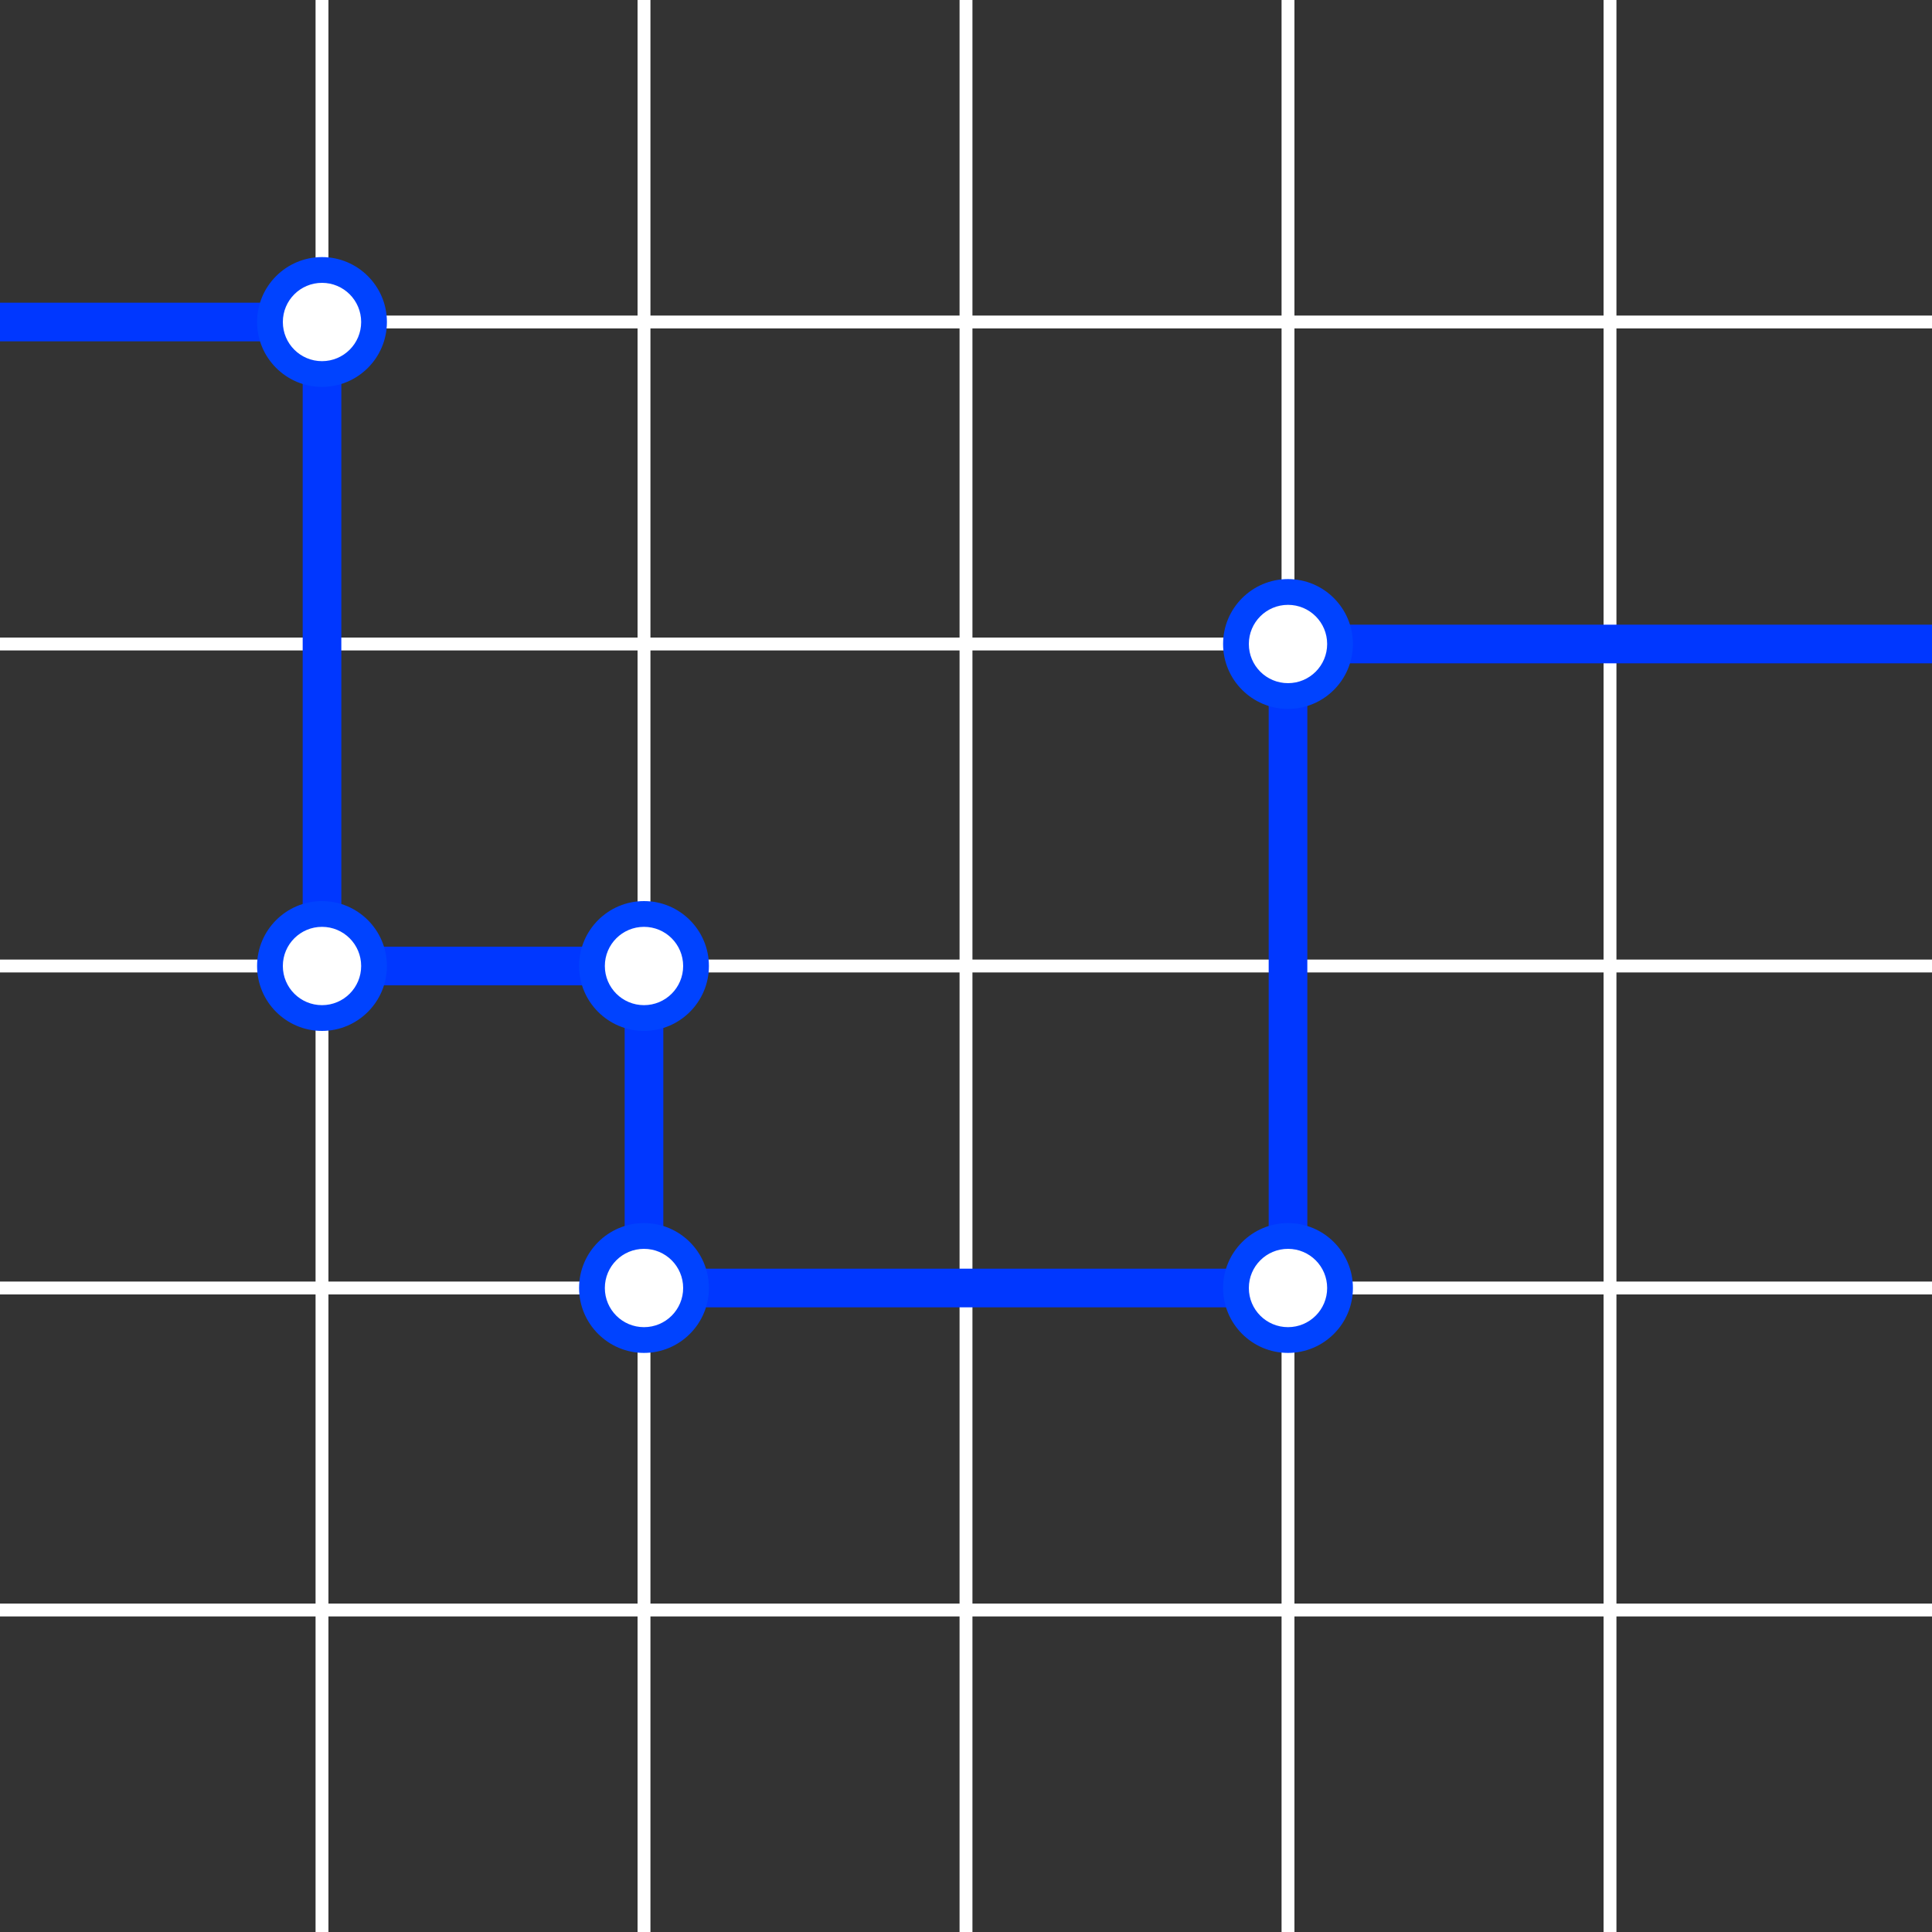
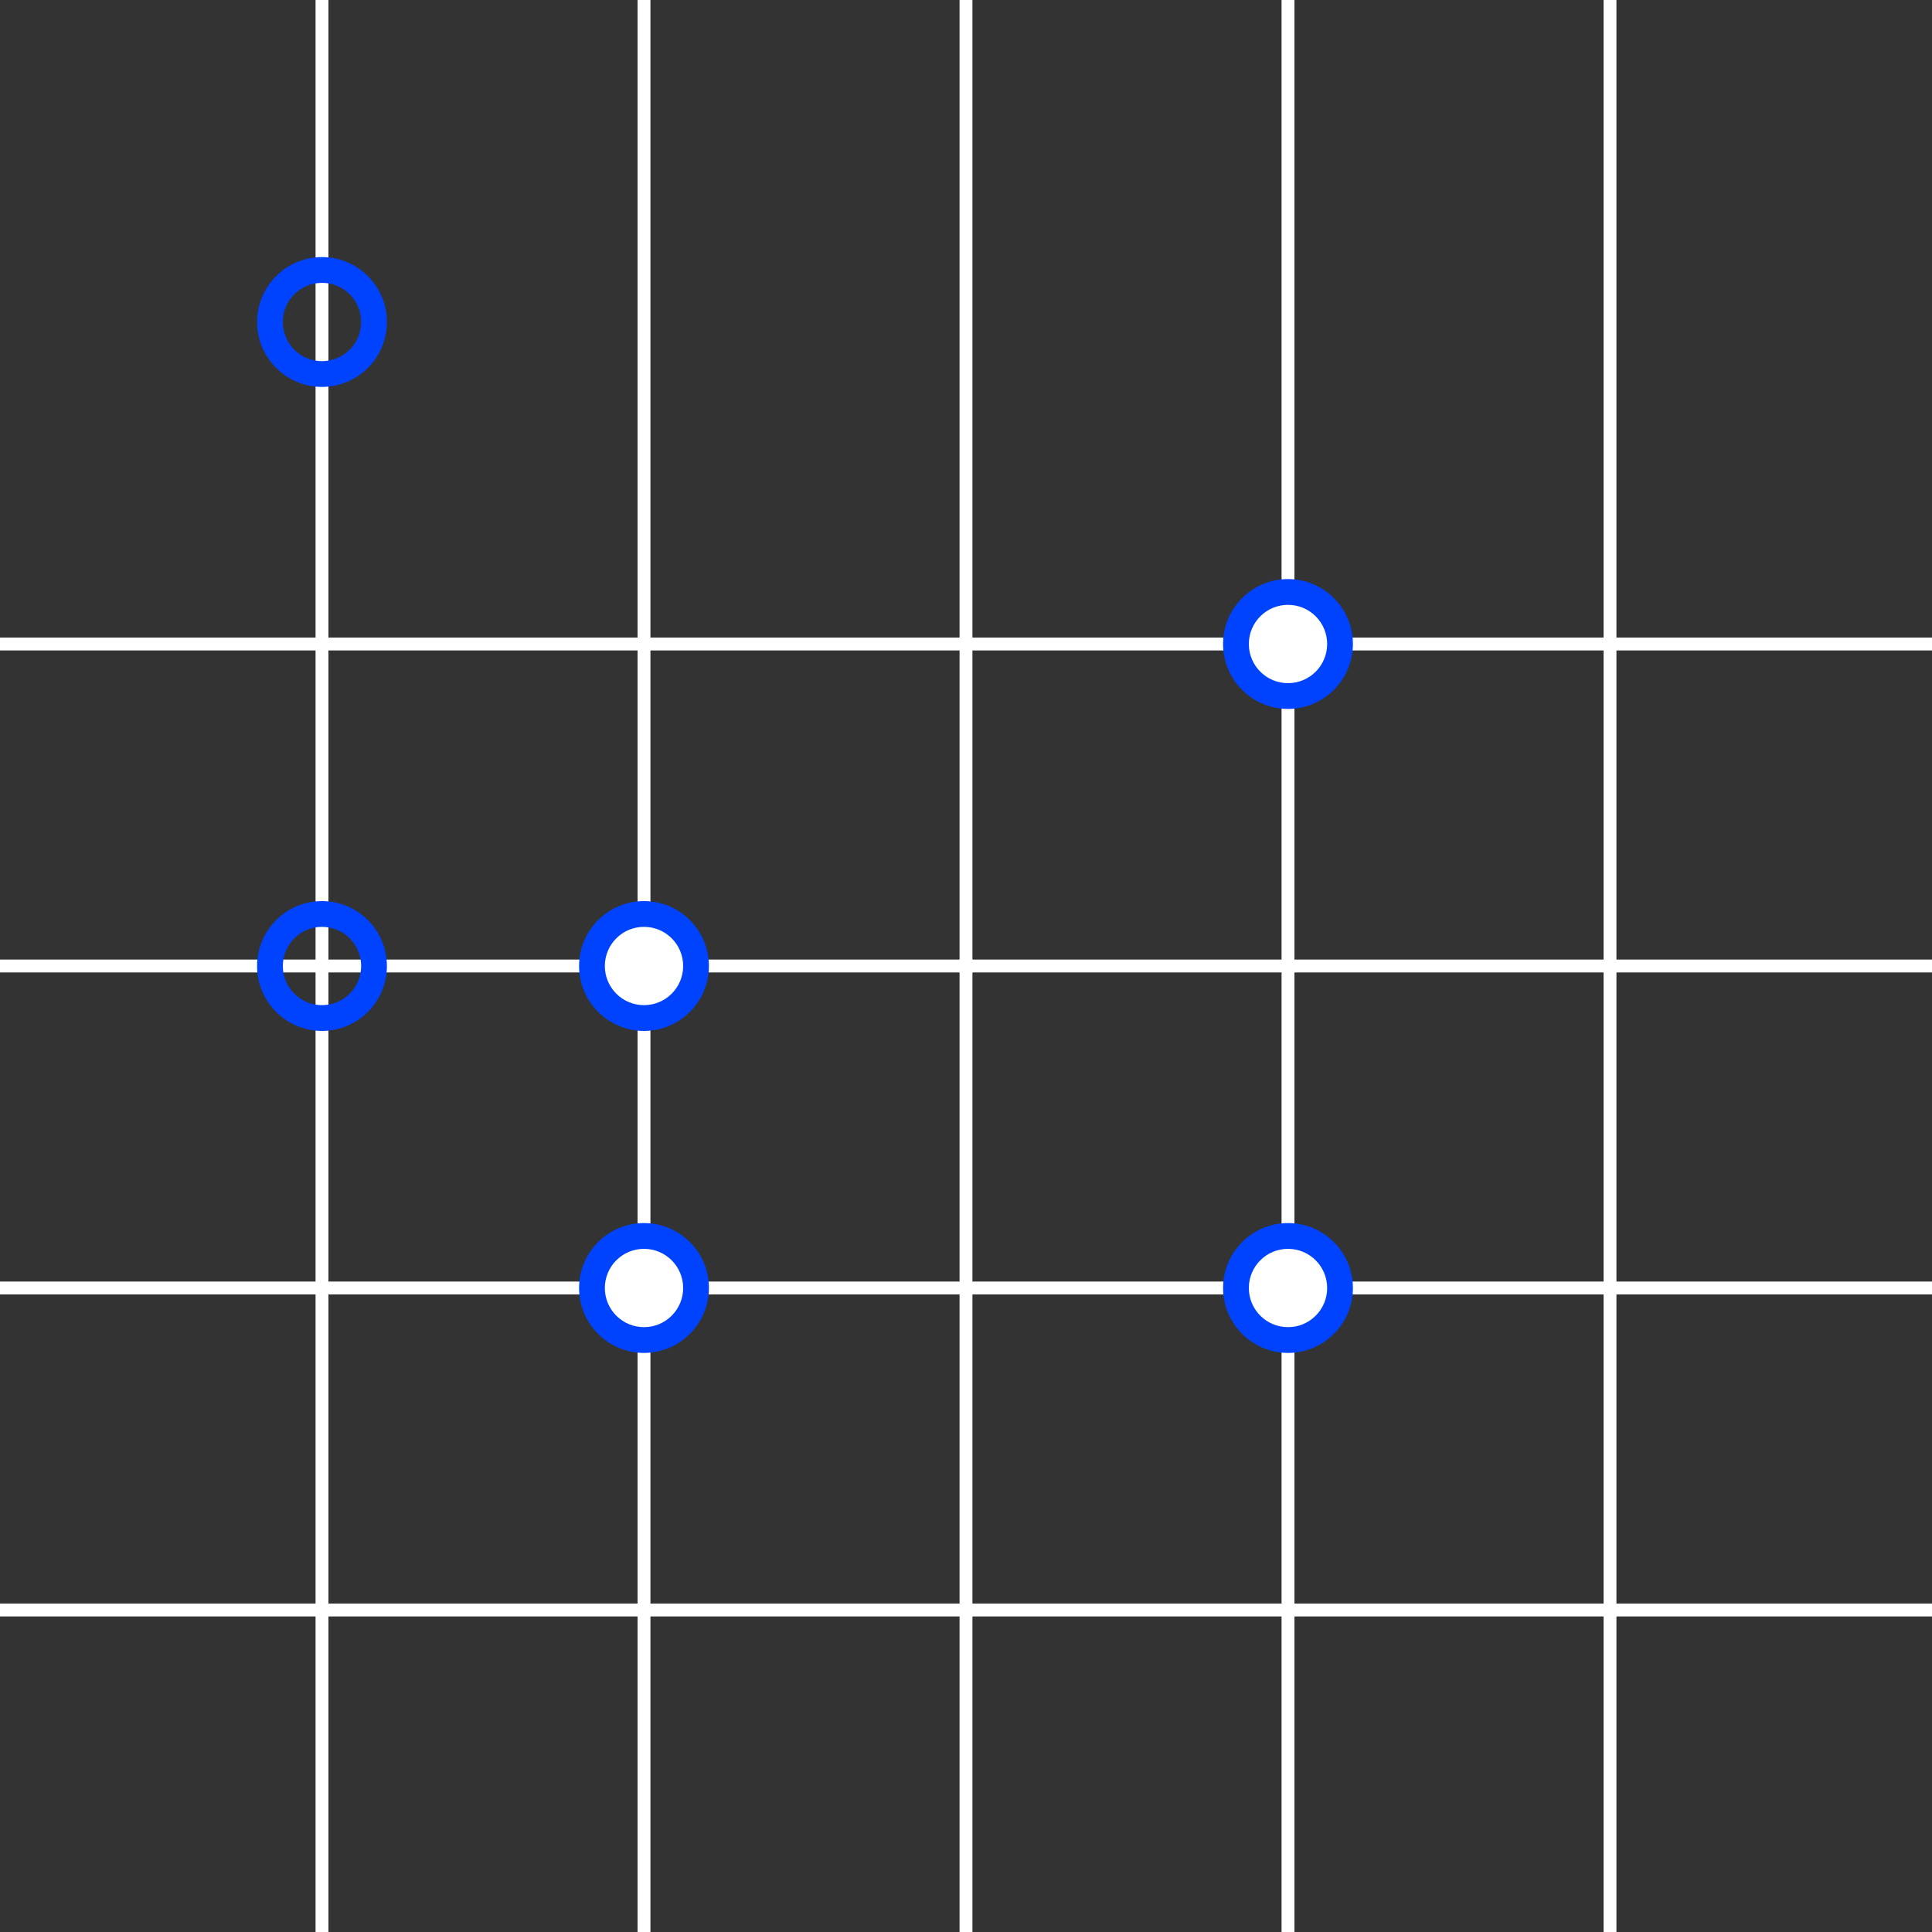
<svg xmlns="http://www.w3.org/2000/svg" id="Livello_2" data-name="Livello 2" viewBox="0 0 150 150">
  <rect x="0" y="0" width="150" height="150" fill="#333333" stroke="none" />
  <defs>
    <style>
      .cls-1 {
        fill: #0037ff;
      }

      .cls-1, .cls-2, .cls-3 {
        stroke-width: 0px;
      }

      .cls-2 {
        fill: #fff;
      }

      .cls-3 {
        fill: #0043ff;
      }
    </style>
  </defs>
  <g id="Livello_2-2" data-name="Livello 2">
    <g>
      <g>
        <rect class="cls-2" y="124.5" width="150" height="1" />
        <rect class="cls-2" y="99.5" width="150" height="1" />
        <rect class="cls-2" y="74.5" width="150" height="1" />
        <rect class="cls-2" y="49.5" width="150" height="1" />
-         <rect class="cls-2" y="24.5" width="150" height="1" />
        <rect class="cls-2" x="124.5" width="1" height="150" />
        <rect class="cls-2" x="99.5" width="1" height="150" />
        <rect class="cls-2" x="74.5" width="1" height="150" />
        <rect class="cls-2" x="49.5" width="1" height="150" />
        <rect class="cls-2" x="24.5" width="1" height="150" />
      </g>
-       <polygon class="cls-1" points="101.5 101.5 48.5 101.5 48.5 76.5 23.5 76.5 23.5 26.5 0 26.5 0 23.5 26.5 23.5 26.5 73.5 51.5 73.5 51.5 98.5 98.5 98.5 98.5 48.5 150 48.5 150 51.5 101.5 51.5 101.5 101.5" />
      <g>
-         <circle class="cls-2" cx="25" cy="25" r="4.04" />
        <path class="cls-3" d="M25,21.96c1.68,0,3.04,1.36,3.04,3.04s-1.36,3.04-3.04,3.04-3.04-1.36-3.04-3.04,1.36-3.04,3.04-3.04M25,19.96c-2.78,0-5.04,2.26-5.04,5.04s2.26,5.04,5.04,5.04,5.04-2.26,5.04-5.04-2.26-5.04-5.04-5.04h0Z" />
      </g>
      <g>
-         <circle class="cls-2" cx="25" cy="75" r="4.04" />
        <path class="cls-3" d="M25,71.96c1.68,0,3.04,1.36,3.04,3.04s-1.36,3.04-3.04,3.04-3.04-1.36-3.04-3.04,1.36-3.04,3.04-3.04M25,69.96c-2.78,0-5.04,2.26-5.04,5.04s2.26,5.04,5.04,5.04,5.04-2.26,5.04-5.04-2.26-5.04-5.04-5.04h0Z" />
      </g>
      <g>
        <circle class="cls-2" cx="50" cy="100" r="4.04" />
        <path class="cls-3" d="M50,96.96c1.68,0,3.04,1.36,3.04,3.04s-1.36,3.04-3.04,3.04-3.04-1.36-3.04-3.04,1.36-3.04,3.04-3.04M50,94.96c-2.78,0-5.04,2.26-5.04,5.04s2.26,5.04,5.04,5.04,5.04-2.26,5.04-5.04-2.26-5.04-5.04-5.04h0Z" />
      </g>
      <g>
        <circle class="cls-2" cx="50" cy="75" r="4.04" />
        <path class="cls-3" d="M50,71.96c1.68,0,3.04,1.36,3.04,3.04s-1.36,3.04-3.04,3.04-3.04-1.36-3.04-3.04,1.36-3.04,3.04-3.04M50,69.96c-2.78,0-5.04,2.26-5.04,5.04s2.26,5.04,5.04,5.04,5.04-2.26,5.04-5.04-2.26-5.04-5.04-5.04h0Z" />
      </g>
      <g>
        <circle class="cls-2" cx="100" cy="100" r="4.04" />
        <path class="cls-3" d="M100,96.96c1.68,0,3.04,1.36,3.04,3.04s-1.36,3.04-3.04,3.04-3.04-1.36-3.04-3.04,1.36-3.04,3.04-3.04M100,94.96c-2.78,0-5.04,2.26-5.04,5.04s2.26,5.04,5.04,5.04,5.04-2.26,5.04-5.04-2.26-5.04-5.04-5.04h0Z" />
      </g>
      <g>
        <circle class="cls-2" cx="100" cy="50" r="4.04" />
        <path class="cls-3" d="M100,46.96c1.68,0,3.04,1.36,3.04,3.04s-1.36,3.04-3.04,3.04-3.04-1.36-3.04-3.04,1.36-3.04,3.04-3.04M100,44.96c-2.78,0-5.04,2.26-5.04,5.04s2.26,5.04,5.04,5.04,5.04-2.26,5.04-5.04-2.26-5.04-5.04-5.04h0Z" />
      </g>
    </g>
  </g>
</svg>